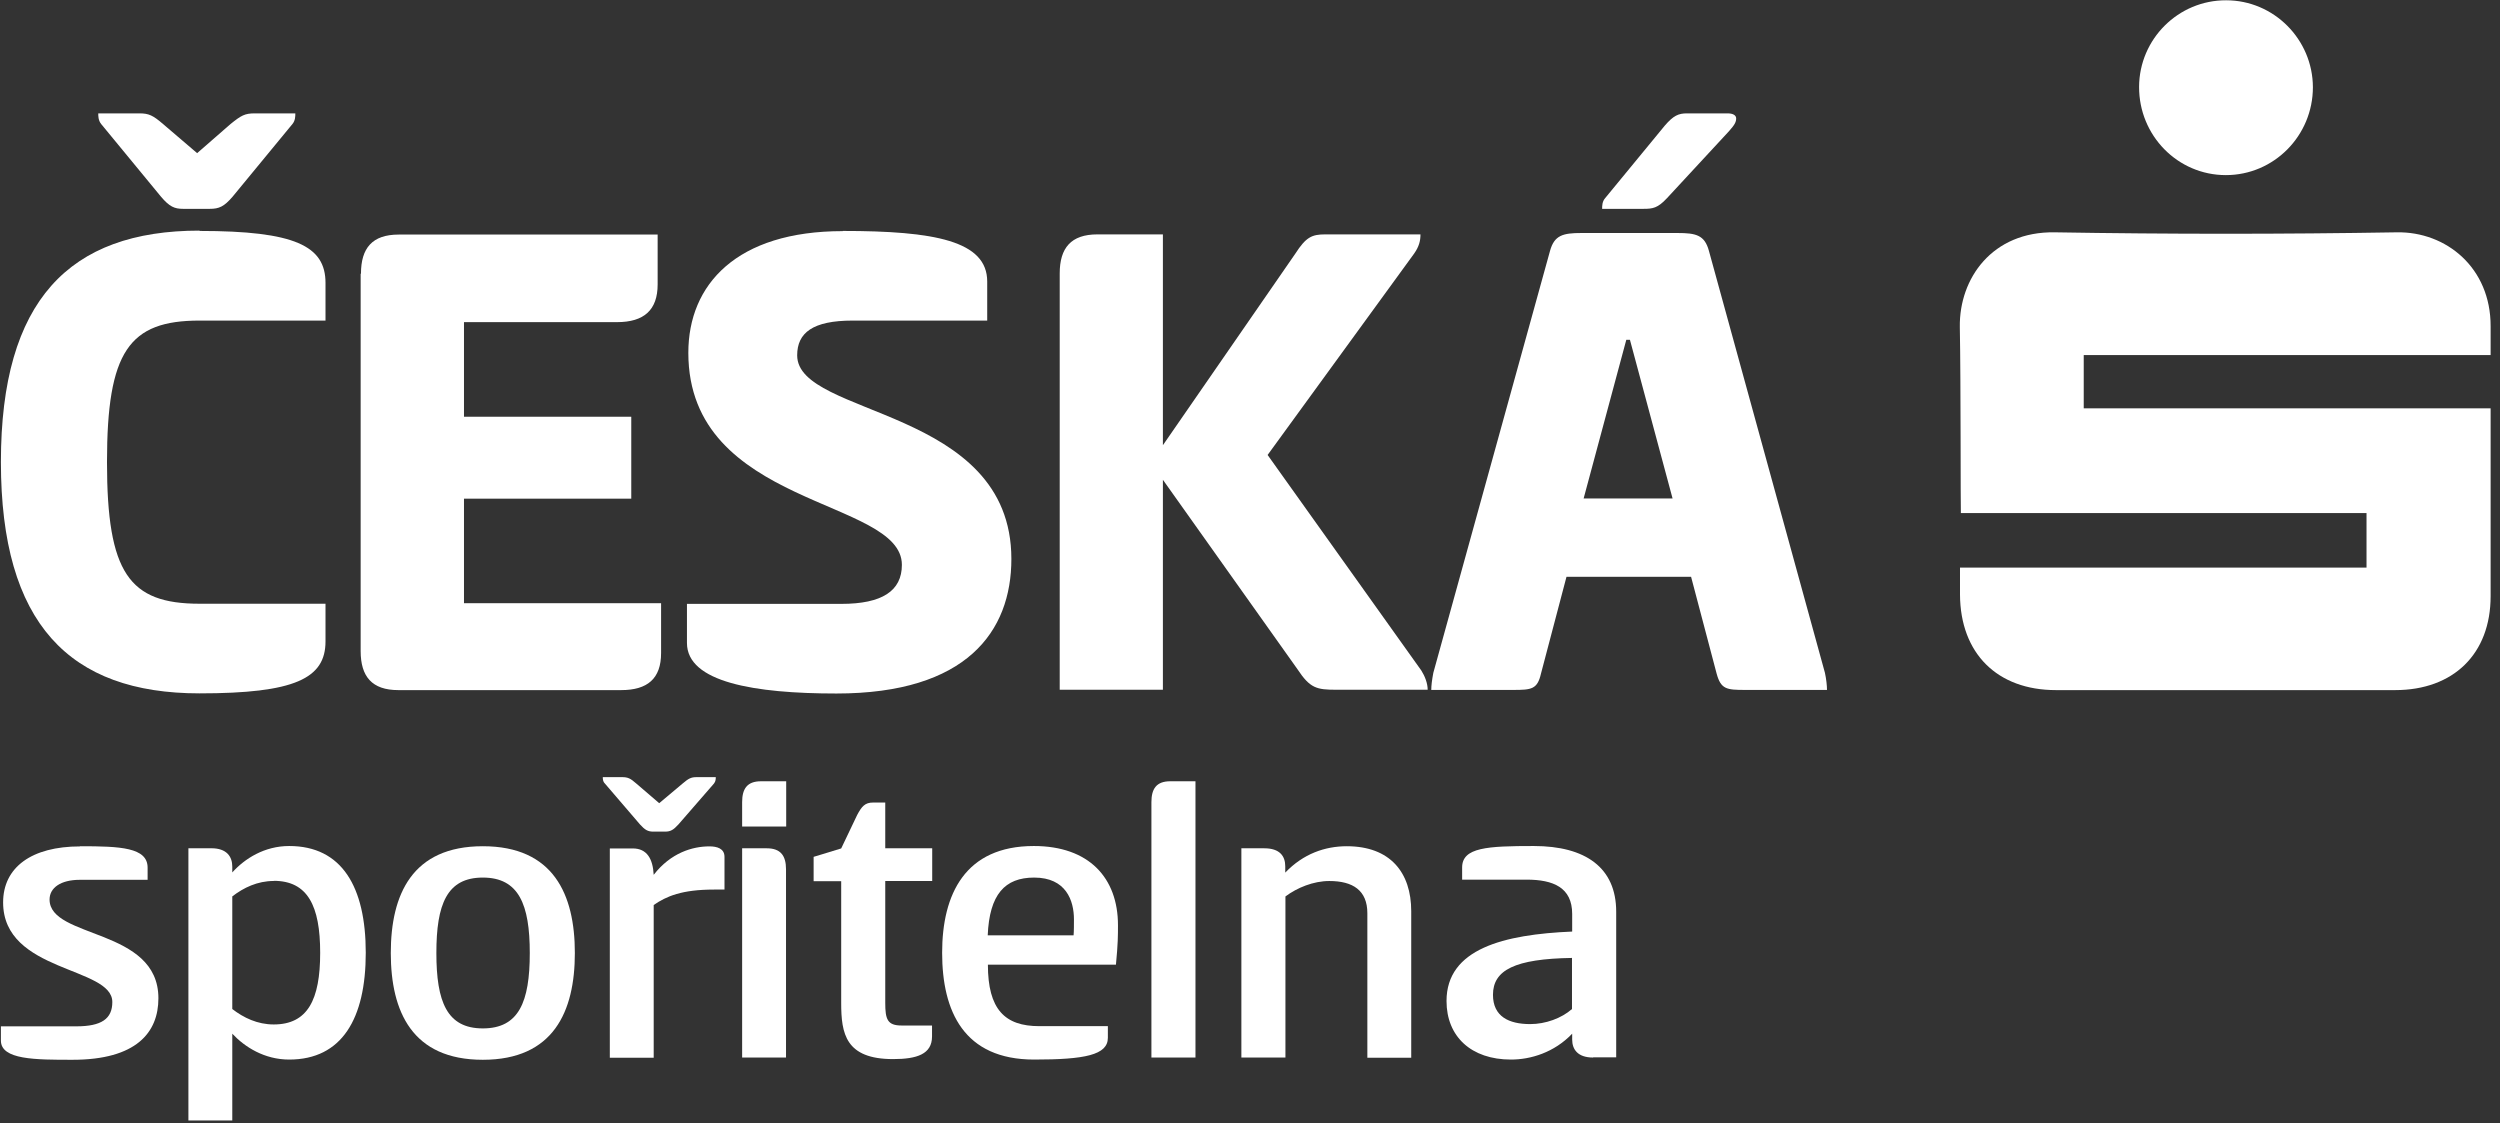
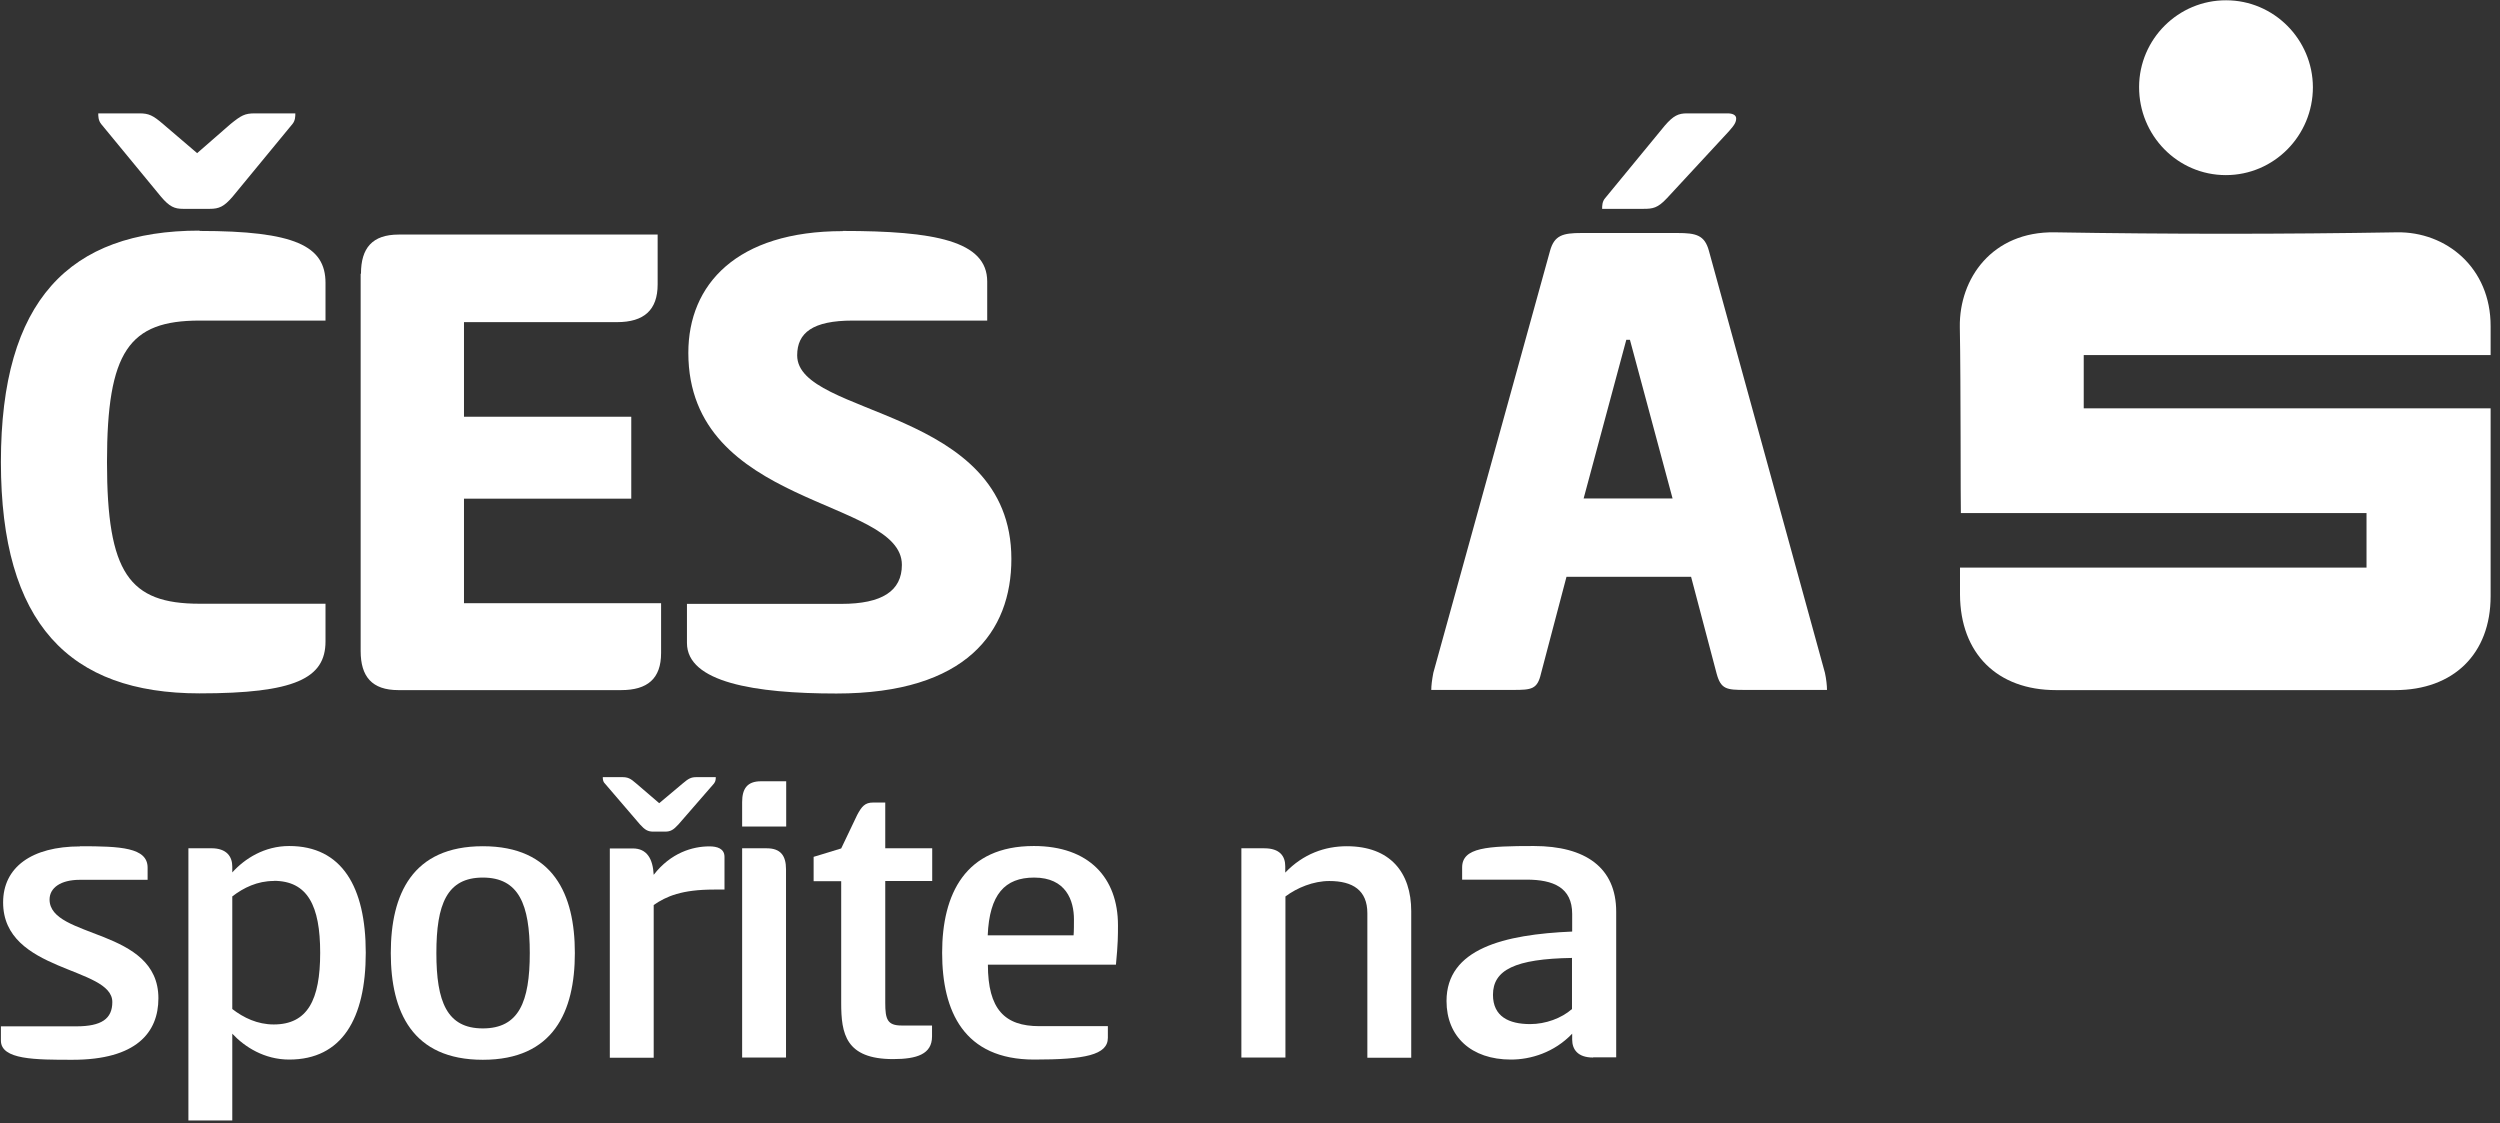
<svg xmlns="http://www.w3.org/2000/svg" width="69" height="31" viewBox="0 0 69 31" fill="none">
  <rect x="0" y="0" width="69" height="31" fill="#333333" stroke="none" />
  <path d="M5.507 6.374C8.137 6.374 8.984 6.786 8.984 7.808V8.848H5.507C3.563 8.848 2.953 9.695 2.953 12.755C2.953 15.816 3.563 16.663 5.507 16.663H8.984V17.703C8.984 18.725 8.137 19.137 5.507 19.137C1.912 19.137 0.025 17.211 0.025 12.751C0.025 8.29 1.912 6.365 5.507 6.365V6.374ZM5.053 5.764C4.817 5.764 4.679 5.707 4.443 5.428L2.792 3.423C2.712 3.323 2.712 3.205 2.712 3.129H3.852C4.107 3.129 4.225 3.186 4.5 3.423L5.441 4.227L6.363 3.423C6.657 3.186 6.756 3.129 7.03 3.129H8.151C8.151 3.21 8.151 3.328 8.071 3.423L6.42 5.428C6.184 5.703 6.046 5.764 5.791 5.764H5.044H5.053Z" fill="white" />
  <path d="M9.963 7.552C9.963 6.847 10.275 6.474 11.004 6.474H18.151V7.85C18.151 8.555 17.777 8.891 17.03 8.891H12.806V11.502H17.423V13.763H12.806V16.648H18.246V18.025C18.246 18.73 17.872 19.047 17.143 19.047H10.994C10.266 19.047 9.954 18.673 9.954 17.968V7.557L9.963 7.552Z" fill="white" />
-   <path d="M23.26 6.374C25.795 6.374 27.247 6.649 27.247 7.77V8.848H23.534C22.432 8.848 22.002 9.184 22.002 9.808C22.002 11.516 27.914 11.223 27.914 15.428C27.914 17.433 26.675 19.141 23.085 19.141C20.824 19.141 18.96 18.829 18.96 17.746V16.667H23.222C24.343 16.667 24.892 16.312 24.892 15.589C24.892 13.744 18.998 14.018 18.998 9.737C18.998 7.85 20.332 6.379 23.26 6.379V6.374Z" fill="white" />
-   <path d="M32.1 12.282L35.752 6.999C36.045 6.545 36.206 6.469 36.575 6.469H39.205C39.205 6.644 39.167 6.805 39.03 6.999L34.986 12.557L39.229 18.507C39.328 18.663 39.404 18.862 39.404 19.037H36.887C36.339 19.037 36.159 18.999 35.809 18.469L32.096 13.242V19.037H29.248V7.547C29.248 6.843 29.56 6.469 30.289 6.469H32.096V12.282H32.1Z" fill="white" />
+   <path d="M23.26 6.374C25.795 6.374 27.247 6.649 27.247 7.77V8.848H23.534C22.432 8.848 22.002 9.184 22.002 9.808C22.002 11.516 27.914 11.223 27.914 15.428C27.914 17.433 26.675 19.141 23.085 19.141C20.824 19.141 18.96 18.829 18.96 17.746V16.667H23.222C24.343 16.667 24.892 16.312 24.892 15.589C24.892 13.744 18.998 14.018 18.998 9.737C18.998 7.85 20.332 6.379 23.26 6.379Z" fill="white" />
  <path d="M46.3 6.431C46.811 6.431 47.048 6.488 47.166 6.923L50.368 18.569C50.406 18.744 50.425 18.924 50.425 19.042H48.164C47.653 19.042 47.497 19.023 47.379 18.592L46.674 15.92H43.235L42.531 18.592C42.431 19.023 42.275 19.042 41.764 19.042H39.503C39.503 18.924 39.522 18.767 39.56 18.569L42.781 6.923C42.9 6.493 43.136 6.431 43.647 6.431H46.3ZM43.708 13.758H46.163L44.986 9.378H44.886L43.708 13.758ZM46.007 5.471C45.752 5.745 45.615 5.764 45.359 5.764H44.219C44.219 5.684 44.219 5.565 44.3 5.471L45.95 3.465C46.187 3.191 46.324 3.129 46.561 3.129H47.682C47.838 3.129 47.918 3.186 47.918 3.267C47.918 3.366 47.88 3.442 47.72 3.621L46.012 5.466L46.007 5.471Z" fill="white" />
  <path d="M54.096 15.665H65.316V14.161H54.12C54.11 13.986 54.12 10.589 54.091 9.024C54.072 7.685 54.985 6.384 56.712 6.412C59.858 6.465 63.008 6.465 66.153 6.412C67.511 6.389 68.746 7.387 68.741 9.005C68.741 9.232 68.741 9.506 68.741 9.799H57.511V11.27H68.741C68.741 11.469 68.741 14.87 68.741 16.455C68.741 18.049 67.714 19.047 66.106 19.047C62.984 19.047 59.862 19.047 56.745 19.047C55.123 19.047 54.105 18.035 54.096 16.412C54.096 16.185 54.096 15.963 54.096 15.674" fill="white" />
  <path d="M61.433 4.833C60.103 4.833 59.034 3.74 59.039 2.397C59.044 1.077 60.122 0.003 61.442 0.008C62.757 0.008 63.831 1.086 63.836 2.406C63.836 3.745 62.762 4.833 61.433 4.833Z" fill="white" />
  <path d="M2.215 23.356C3.322 23.356 4.074 23.389 4.074 23.947V24.283H2.201C1.68 24.283 1.368 24.501 1.368 24.827C1.368 25.915 4.372 25.603 4.372 27.552C4.372 28.498 3.762 29.25 2.002 29.25C0.976 29.25 0.025 29.25 0.025 28.72V28.327H2.106C2.802 28.327 3.1 28.119 3.1 27.656C3.1 26.672 0.086 26.847 0.086 24.907C0.086 23.938 0.872 23.361 2.21 23.361L2.215 23.356Z" fill="white" />
  <path d="M6.411 30.924H5.2V23.412H5.834C6.259 23.412 6.411 23.644 6.411 23.918V24.079C6.756 23.696 7.3 23.35 7.981 23.35C9.438 23.35 10.095 24.481 10.095 26.297C10.095 28.114 9.438 29.244 7.981 29.244C7.3 29.244 6.756 28.899 6.411 28.53V30.924ZM7.555 24.315C7.106 24.315 6.723 24.5 6.411 24.741V27.849C6.723 28.09 7.106 28.275 7.555 28.275C8.492 28.275 8.837 27.593 8.837 26.297C8.837 25.001 8.492 24.311 7.555 24.311V24.315Z" fill="white" />
  <path d="M10.786 26.303C10.786 24.685 11.377 23.356 13.326 23.356C15.275 23.356 15.866 24.685 15.866 26.303C15.866 27.921 15.275 29.25 13.326 29.25C11.377 29.25 10.786 27.921 10.786 26.303ZM14.622 26.303C14.622 24.964 14.32 24.221 13.326 24.221C12.333 24.221 12.044 24.959 12.044 26.303C12.044 27.646 12.333 28.384 13.326 28.384C14.32 28.384 14.622 27.656 14.622 26.303Z" fill="white" />
  <path d="M18.033 22.953C17.881 22.953 17.801 22.906 17.664 22.755L16.694 21.624C16.637 21.568 16.637 21.497 16.637 21.449H17.167C17.328 21.449 17.399 21.482 17.56 21.624L18.194 22.168L18.842 21.624C19.003 21.487 19.073 21.449 19.225 21.449H19.755C19.755 21.497 19.755 21.563 19.707 21.624L18.724 22.755C18.586 22.906 18.506 22.953 18.355 22.953H18.033ZM16.831 29.193V23.417H17.465C17.858 23.417 18.019 23.706 18.042 24.145C18.515 23.535 19.116 23.36 19.58 23.36C19.788 23.36 19.996 23.417 19.996 23.649V24.552H19.707C18.818 24.552 18.392 24.737 18.042 24.978V29.193H16.831Z" fill="white" />
  <path d="M21.694 22.812H20.483V22.14C20.483 21.771 20.62 21.563 21.003 21.563H21.699V22.812H21.694ZM20.483 23.413H21.164C21.547 23.413 21.694 23.621 21.694 23.99V29.188H20.483V23.413Z" fill="white" />
  <path d="M24.433 23.413H25.729V24.316H24.433V27.679C24.433 28.129 24.49 28.304 24.882 28.304H25.724V28.607C25.724 29.094 25.308 29.231 24.65 29.231C23.335 29.231 23.217 28.526 23.217 27.684V24.321H22.456V23.649L23.217 23.417L23.657 22.495C23.785 22.254 23.875 22.15 24.097 22.15H24.433V23.422V23.413Z" fill="white" />
  <path d="M30.577 28.322V28.643C30.577 29.117 29.943 29.244 28.543 29.244C26.604 29.244 26.003 27.915 26.003 26.297C26.003 24.68 26.637 23.35 28.534 23.35C30.057 23.35 30.856 24.23 30.856 25.536C30.856 25.824 30.856 26.042 30.8 26.624H27.266C27.266 27.858 27.73 28.322 28.685 28.322H30.582H30.577ZM29.631 25.815C29.641 25.711 29.641 25.503 29.641 25.375C29.641 24.855 29.423 24.221 28.543 24.221C27.734 24.221 27.309 24.684 27.261 25.815H29.631Z" fill="white" />
-   <path d="M32.99 29.188H31.779V22.14C31.779 21.771 31.916 21.563 32.299 21.563H32.995V29.188H32.99Z" fill="white" />
  <path d="M34.262 29.188V23.413H34.896C35.322 23.413 35.473 23.63 35.473 23.909V24.084C35.97 23.564 36.571 23.356 37.171 23.356C38.373 23.356 38.95 24.084 38.95 25.149V29.193H37.739V25.205C37.739 24.572 37.337 24.316 36.689 24.316C36.249 24.316 35.8 24.501 35.478 24.742V29.188H34.267H34.262Z" fill="white" />
  <path d="M43.969 29.188C43.552 29.188 43.392 28.97 43.392 28.691V28.53C42.895 29.05 42.247 29.244 41.703 29.244C40.605 29.244 39.924 28.61 39.924 27.627C39.924 26.184 41.509 25.791 43.392 25.711V25.224C43.392 24.495 42.871 24.278 42.133 24.278H40.355V23.942C40.355 23.388 41.05 23.35 42.332 23.35C43.765 23.35 44.607 23.951 44.607 25.162V29.183H43.973L43.969 29.188ZM43.392 26.439C41.807 26.463 41.206 26.775 41.206 27.456C41.206 28.057 41.646 28.265 42.233 28.265C42.658 28.265 43.098 28.104 43.387 27.849V26.439H43.392Z" fill="white" />
</svg>